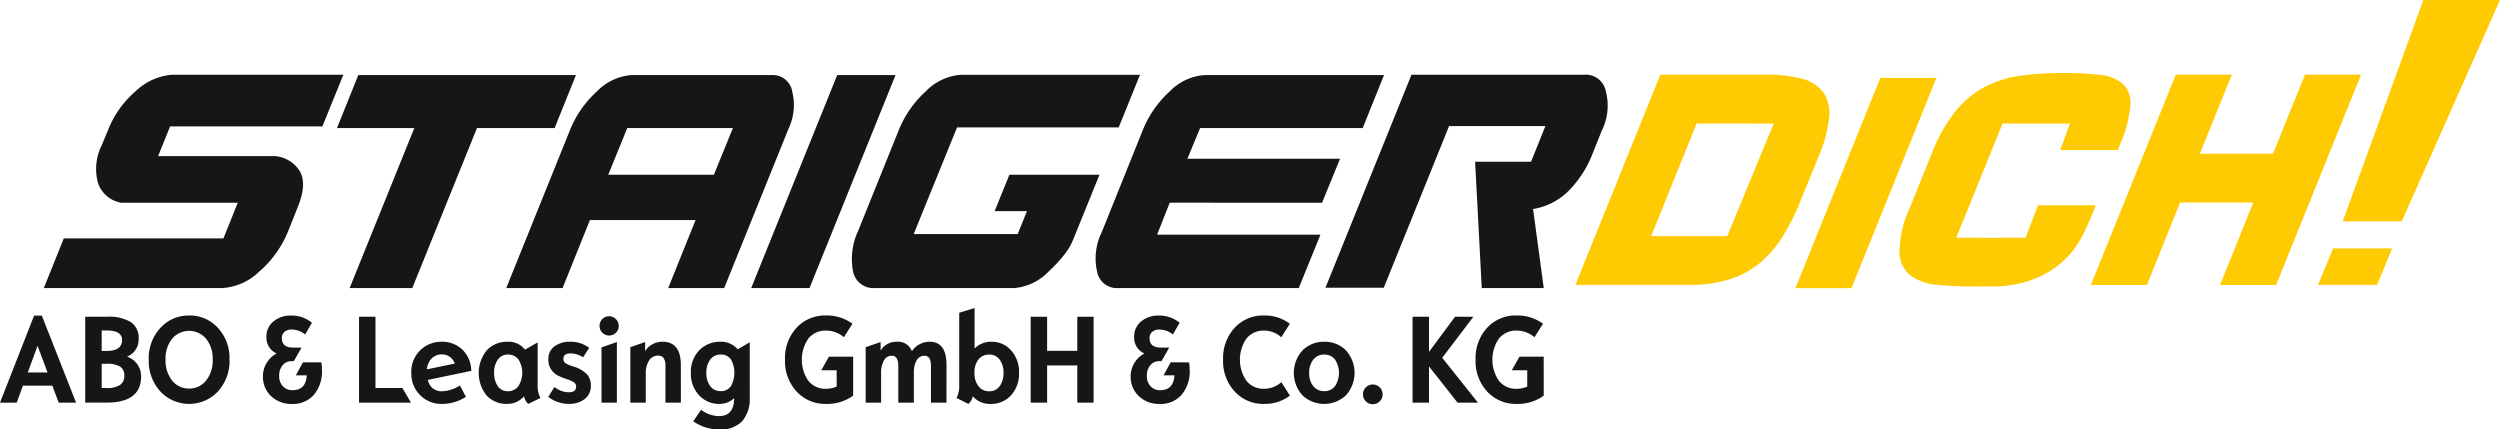
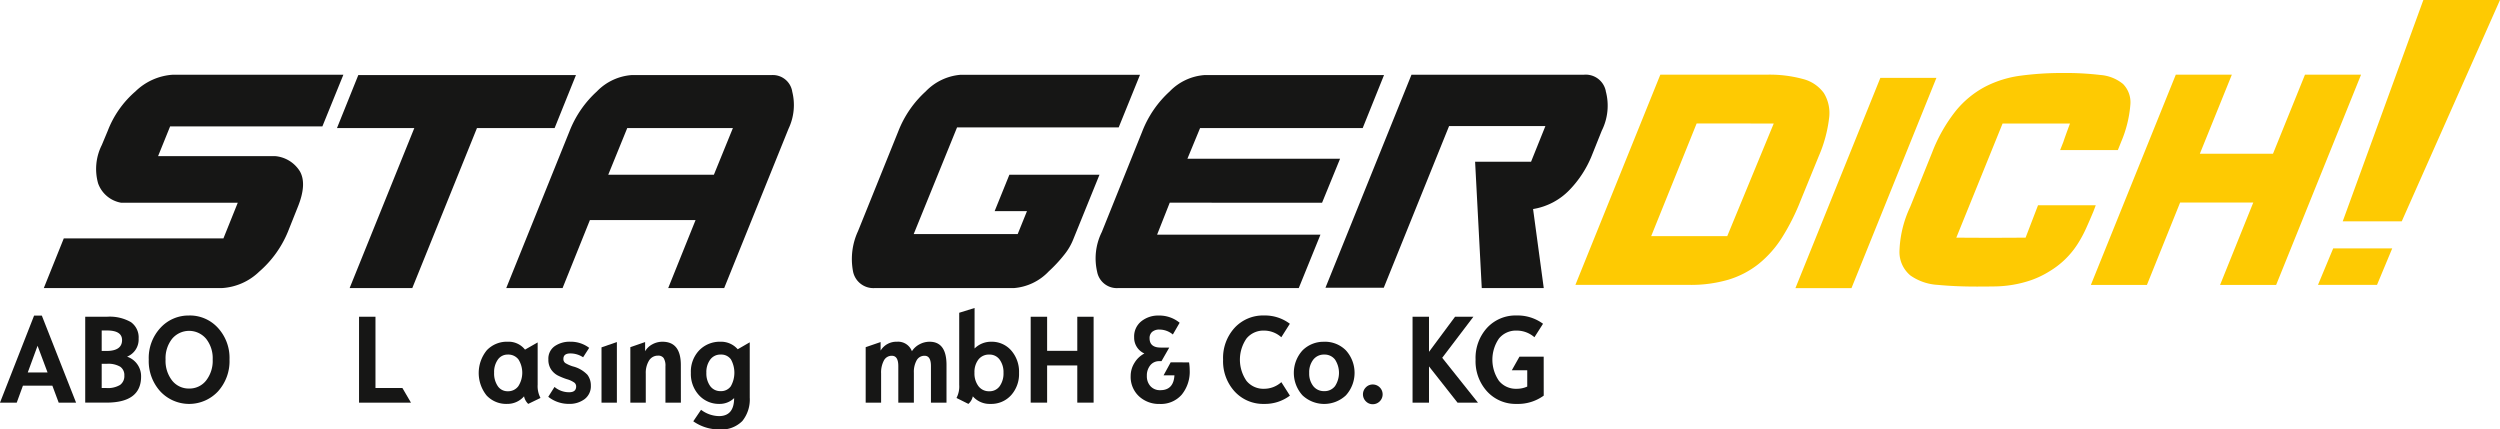
<svg xmlns="http://www.w3.org/2000/svg" id="Gruppe_448" data-name="Gruppe 448" width="313.901" height="53.922" viewBox="0 0 313.901 53.922">
  <defs>
    <clipPath id="clip-path">
      <rect id="Rechteck_270" data-name="Rechteck 270" width="313.9" height="53.922" transform="translate(0 0)" fill="none" />
    </clipPath>
  </defs>
  <g id="Gruppe_433" data-name="Gruppe 433">
    <g id="Gruppe_432" data-name="Gruppe 432" clip-path="url(#clip-path)">
      <path id="Pfad_495" data-name="Pfad 495" d="M40.478,15.871l2.636-6.485H21.652a7.4,7.4,0,0,0-4.645,2.091,12.385,12.385,0,0,0-3.474,4.938l-.753,1.8a6.686,6.686,0,0,0-.461,4.813,3.747,3.747,0,0,0,2.888,2.427H29.854l-1.8,4.478H8.009L5.5,36.169h22.39a7.343,7.343,0,0,0,4.645-2.051,13.336,13.336,0,0,0,3.6-4.98L37.387,26q1.173-2.887.273-4.477A4.059,4.059,0,0,0,34.5,19.6H19.851l1.508-3.726Z" fill="#161615" />
    </g>
  </g>
  <path id="Pfad_496" data-name="Pfad 496" d="M72.318,9.427H44.989l-2.678,6.654h9.71L43.9,36.169h7.868l8.119-20.088h9.751Z" fill="#161615" />
  <g id="Gruppe_435" data-name="Gruppe 435">
    <g id="Gruppe_434" data-name="Gruppe 434" clip-path="url(#clip-path)">
      <path id="Pfad_497" data-name="Pfad 497" d="M89.636,21.94H76.371l2.385-5.859H92.022Zm9.835-10.463a2.468,2.468,0,0,0-2.594-2.05H79.3a6.758,6.758,0,0,0-4.352,2.05,13.29,13.29,0,0,0-3.431,4.979L63.564,36.169h7.073l3.432-8.537H87.335L83.9,36.169h7.03l8.076-20a6.921,6.921,0,0,0,.461-4.688" fill="#161615" />
    </g>
  </g>
-   <path id="Pfad_498" data-name="Pfad 498" d="M105.119,9.427l-10.8,26.742h7.323l10.8-26.742Z" fill="#161615" />
  <g id="Gruppe_437" data-name="Gruppe 437">
    <g id="Gruppe_436" data-name="Gruppe 436" clip-path="url(#clip-path)">
      <path id="Pfad_499" data-name="Pfad 499" d="M166,25.454l2.259-5.524H149.092l1.59-3.849H171.1l2.678-6.654H151.227a6.761,6.761,0,0,0-4.355,2.05,13.282,13.282,0,0,0-3.431,4.979l-5.1,12.682a7.429,7.429,0,0,0-.585,4.98,2.514,2.514,0,0,0,2.677,2.05h22.641l2.721-6.7H145.284l1.588-4.018Z" fill="#161615" />
      <path id="Pfad_500" data-name="Pfad 500" d="M126.738,21.939l-.66,1.631-.4.989-.788,1.947h4.059l-1.166,2.883H114.725L120.166,16h20.295l2.68-6.611H120.625a6.851,6.851,0,0,0-4.394,2.091,13.271,13.271,0,0,0-3.43,4.98l-5.065,12.556a8.32,8.32,0,0,0-.629,5.064,2.6,2.6,0,0,0,2.679,2.093h17.495a6.734,6.734,0,0,0,4.394-2.093,17.81,17.81,0,0,0,1.966-2.114,7.419,7.419,0,0,0,1.131-1.945l3.279-8.079Z" fill="#161615" />
      <path id="Pfad_501" data-name="Pfad 501" d="M201.624,11.434a2.567,2.567,0,0,0-2.761-2.051H177.226l-10.8,26.743h7.322l8.2-20.3h12.093l-1.8,4.48h-7.027l.836,15.861h7.784l-1.34-9.92a8.165,8.165,0,0,0,4.581-2.406,13.422,13.422,0,0,0,2.785-4.29l1.256-3.138a7,7,0,0,0,.5-4.981" fill="#161615" />
      <path id="Pfad_502" data-name="Pfad 502" d="M216.874,29.648h-9.55L213.032,15.5l9.679.01Zm11.486-10.03a17.027,17.027,0,0,0,1.3-4.769,4.805,4.805,0,0,0-.658-3.168,4.658,4.658,0,0,0-2.619-1.76,15.965,15.965,0,0,0-4.541-.545H208.472L197.807,35.771H212.13a16.726,16.726,0,0,0,4.876-.65A11.376,11.376,0,0,0,220.8,33.15a13.518,13.518,0,0,0,2.941-3.309,27.692,27.692,0,0,0,2.362-4.7Z" fill="#feca02" />
    </g>
  </g>
  <path id="Pfad_503" data-name="Pfad 503" d="M236.1,9.775l-10.665,26.4h7.038l10.665-26.4Z" fill="#feca02" />
  <path id="Pfad_504" data-name="Pfad 504" d="M304.276,0,294.153,27.793h7.41L313.9,0Z" fill="#feca02" />
  <path id="Pfad_505" data-name="Pfad 505" d="M291.047,35.771h7.411l1.91-4.581h-7.412Z" fill="#feca02" />
  <g id="Gruppe_439" data-name="Gruppe 439">
    <g id="Gruppe_438" data-name="Gruppe 438" clip-path="url(#clip-path)">
      <path id="Pfad_506" data-name="Pfad 506" d="M263.143,25.776h-7.249l-1.56,4.064s-3.671.019-4.4.019c-1.056,0-4.3-.019-4.3-.019l5.81-14.33h8.464s-.648,1.726-.831,2.313l-.407,1.02h7.25l.407-1.02a14.886,14.886,0,0,0,1.163-4.682,3.276,3.276,0,0,0-.926-2.6A5.1,5.1,0,0,0,263.7,9.412a36.614,36.614,0,0,0-4.617-.247,39.6,39.6,0,0,0-5.36.335,13.622,13.622,0,0,0-4.473,1.39,12.006,12.006,0,0,0-3.678,3.027,19.876,19.876,0,0,0-2.978,5.242l-2.754,6.829a14,14,0,0,0-1.345,5.631,3.835,3.835,0,0,0,1.382,2.973,6.6,6.6,0,0,0,3.451,1.179q2.194.211,4.9.211,1.163,0,2.274-.018a14.88,14.88,0,0,0,2.258-.21,14.372,14.372,0,0,0,2.276-.581,11.6,11.6,0,0,0,2.328-1.126,10.707,10.707,0,0,0,3.506-3.414,15.48,15.48,0,0,0,1.064-1.971q.461-1.021.916-2.111Z" fill="#feca02" />
    </g>
  </g>
  <path id="Pfad_507" data-name="Pfad 507" d="M289.415,9.376,285.4,19.3h-9.184l4.016-9.924h-7.038l-10.664,26.4h7.038l4.169-10.347h9.186l-4.17,10.347h7.04l10.663-26.4Z" fill="#feca02" />
  <path id="Pfad_508" data-name="Pfad 508" d="M4.717,43.416l1.254,3.351H3.485ZM4.28,39.628,0,50.555H2.1l.778-2.129H6.575l.794,2.129H9.552l-4.3-10.927Z" fill="#161615" />
  <g id="Gruppe_441" data-name="Gruppe 441">
    <g id="Gruppe_440" data-name="Gruppe 440" clip-path="url(#clip-path)">
      <path id="Pfad_509" data-name="Pfad 509" d="M12.769,48.721h.587a2.978,2.978,0,0,0,1.72-.389,1.36,1.36,0,0,0,.536-1.176,1.27,1.27,0,0,0-.517-1.111,2.958,2.958,0,0,0-1.675-.366h-.651Zm0-4.654h.587q1.969,0,1.97-1.366,0-1.206-1.906-1.207h-.651Zm3.184.715a2.585,2.585,0,0,1,1.763,2.5q0,3.271-4.36,3.272H10.7V39.771H13.42a5.342,5.342,0,0,1,3.017.675,2.354,2.354,0,0,1,.969,2.073,2.312,2.312,0,0,1-1.453,2.263" fill="#161615" />
      <path id="Pfad_510" data-name="Pfad 510" d="M23.751,48.784a2.637,2.637,0,0,0,2.124-1,4.009,4.009,0,0,0,.83-2.644,3.925,3.925,0,0,0-.83-2.609,2.79,2.79,0,0,0-4.26,0,3.934,3.934,0,0,0-.826,2.609,4,4,0,0,0,.83,2.652,2.653,2.653,0,0,0,2.132.993m0-9.172a4.761,4.761,0,0,1,3.605,1.548,5.566,5.566,0,0,1,1.461,3.979,5.643,5.643,0,0,1-1.457,4.014,4.955,4.955,0,0,1-7.222,0,5.642,5.642,0,0,1-1.461-4.01,5.557,5.557,0,0,1,1.465-3.975,4.767,4.767,0,0,1,3.609-1.552" fill="#161615" />
-       <path id="Pfad_511" data-name="Pfad 511" d="M40.348,45.5a6.328,6.328,0,0,1,.079.961,4.554,4.554,0,0,1-1.008,3.1,3.472,3.472,0,0,1-2.764,1.159,3.667,3.667,0,0,1-2.6-.965,3.325,3.325,0,0,1-1.04-2.561,3.1,3.1,0,0,1,.468-1.62,3.164,3.164,0,0,1,1.255-1.191,2.162,2.162,0,0,1-1.287-2.033,2.435,2.435,0,0,1,.9-2.009,3.384,3.384,0,0,1,2.191-.722,4.026,4.026,0,0,1,2.621.905L38.315,42a2.616,2.616,0,0,0-1.675-.619,1.36,1.36,0,0,0-.918.285,1.008,1.008,0,0,0-.329.8q0,1.175,1.4,1.175h1.072l-.977,1.707h-.278a1.4,1.4,0,0,0-1.128.516,2.018,2.018,0,0,0-.429,1.334,1.84,1.84,0,0,0,.453,1.291,1.593,1.593,0,0,0,1.239.5q1.659,0,1.771-1.866H37.148l.889-1.628Z" fill="#161615" />
    </g>
  </g>
  <path id="Pfad_512" data-name="Pfad 512" d="M51.6,50.555H45.081V39.771h2.064v8.95h3.383Z" fill="#161615" />
  <g id="Gruppe_443" data-name="Gruppe 443">
    <g id="Gruppe_442" data-name="Gruppe 442" clip-path="url(#clip-path)">
-       <path id="Pfad_513" data-name="Pfad 513" d="M57.1,45.648A1.671,1.671,0,0,0,55.474,44.5a1.75,1.75,0,0,0-1.261.5,2.165,2.165,0,0,0-.613,1.377Zm2.064.921L53.721,47.7a1.842,1.842,0,0,0,.619,1.056,1.717,1.717,0,0,0,1.119.373,4.445,4.445,0,0,0,2.287-.731l.754,1.43a5.53,5.53,0,0,1-3.073.889,3.766,3.766,0,0,1-3.78-3.867,3.744,3.744,0,0,1,3.8-3.939,3.663,3.663,0,0,1,2.591.969,3.759,3.759,0,0,1,1.132,2.692" fill="#161615" />
      <path id="Pfad_514" data-name="Pfad 514" d="M63.765,49.125a1.581,1.581,0,0,0,1.319-.639,3.138,3.138,0,0,0,.012-3.355,1.6,1.6,0,0,0-1.331-.611,1.482,1.482,0,0,0-1.254.631,2.7,2.7,0,0,0-.469,1.648,2.825,2.825,0,0,0,.461,1.687,1.473,1.473,0,0,0,1.262.639m4.1.842-1.541.746a1.815,1.815,0,0,1-.524-.952,2.763,2.763,0,0,1-2.128.952,3.36,3.36,0,0,1-2.577-1.06,4.517,4.517,0,0,1,.024-5.669,3.467,3.467,0,0,1,2.648-1.076,2.607,2.607,0,0,1,2.152.992l1.589-.905v5.328a3.145,3.145,0,0,0,.357,1.644" fill="#161615" />
      <path id="Pfad_515" data-name="Pfad 515" d="M73.215,44.861a2.9,2.9,0,0,0-1.6-.484q-.873,0-.874.683a.606.606,0,0,0,.251.532,4.231,4.231,0,0,0,.933.412,3.8,3.8,0,0,1,1.83,1.053,2.214,2.214,0,0,1,.433,1.354,2.023,2.023,0,0,1-.782,1.7,3.126,3.126,0,0,1-1.966.6,4.126,4.126,0,0,1-2.6-.889l.786-1.239a2.805,2.805,0,0,0,1.834.667q.882,0,.882-.73a.614.614,0,0,0-.211-.465,3.046,3.046,0,0,0-.965-.448,8.171,8.171,0,0,1-1.135-.465,2.317,2.317,0,0,1-.822-.735,2.153,2.153,0,0,1-.354-1.286,1.9,1.9,0,0,1,.795-1.656,3.276,3.276,0,0,1,1.937-.559,3.82,3.82,0,0,1,2.39.77Z" fill="#161615" />
-       <path id="Pfad_516" data-name="Pfad 516" d="M77.456,50.555h-1.93v-6.94l1.93-.667Zm-.969-10.847a1.154,1.154,0,0,1,.842.357,1.181,1.181,0,0,1,.357.866,1.154,1.154,0,0,1-.353.85,1.205,1.205,0,0,1-2.053-.85,1.19,1.19,0,0,1,.349-.87,1.162,1.162,0,0,1,.858-.353" fill="#161615" />
+       <path id="Pfad_516" data-name="Pfad 516" d="M77.456,50.555h-1.93v-6.94l1.93-.667Zm-.969-10.847" fill="#161615" />
      <path id="Pfad_517" data-name="Pfad 517" d="M85.492,50.555H83.553V45.989a1.8,1.8,0,0,0-.222-1.024.8.8,0,0,0-.7-.31,1.293,1.293,0,0,0-1.139.619,2.933,2.933,0,0,0-.408,1.636v3.645H79.146V43.591L81,42.948V44.1a2.3,2.3,0,0,1,.926-.877,2.62,2.62,0,0,1,1.25-.314q2.312,0,2.311,2.93Z" fill="#161615" />
      <path id="Pfad_518" data-name="Pfad 518" d="M90.486,49.11a1.488,1.488,0,0,0,1.275-.611,3.449,3.449,0,0,0,.016-3.371,1.483,1.483,0,0,0-1.291-.608,1.565,1.565,0,0,0-1.31.632,2.629,2.629,0,0,0-.484,1.647,2.71,2.71,0,0,0,.48,1.676,1.559,1.559,0,0,0,1.314.635m3.653.81a4.3,4.3,0,0,1-.933,2.946,3.7,3.7,0,0,1-2.918,1.056,5.633,5.633,0,0,1-3.24-1.024l.977-1.445a3.841,3.841,0,0,0,2.247.794q1.9,0,1.906-2.263a2.585,2.585,0,0,1-1.843.73,3.386,3.386,0,0,1-2.561-1.084,3.924,3.924,0,0,1-1.028-2.815A3.866,3.866,0,0,1,87.8,43.98a3.611,3.611,0,0,1,2.684-1.072,2.759,2.759,0,0,1,2.144.945l1.509-.873Z" fill="#161615" />
-       <path id="Pfad_519" data-name="Pfad 519" d="M107.122,49.674a5.471,5.471,0,0,1-3.4,1.04,4.848,4.848,0,0,1-3.7-1.552,5.616,5.616,0,0,1-1.457-4.006,5.606,5.606,0,0,1,1.45-4,4.854,4.854,0,0,1,3.7-1.544,5.367,5.367,0,0,1,3.32,1.04l-1.079,1.692a3.355,3.355,0,0,0-2.241-.834,2.738,2.738,0,0,0-2.211.992,4.688,4.688,0,0,0,0,5.321,2.733,2.733,0,0,0,2.215.992,3.139,3.139,0,0,0,1.334-.278V46.49H103.12l.961-1.708h3.041Z" fill="#161615" />
      <path id="Pfad_520" data-name="Pfad 520" d="M118.843,50.555H116.89v-4.59q0-1.294-.795-1.294a1.106,1.106,0,0,0-1,.572,2.972,2.972,0,0,0-.349,1.556v3.756h-1.954v-4.59q0-1.294-.81-1.294a1.1,1.1,0,0,0-1,.595,3.181,3.181,0,0,0-.35,1.612v3.677h-1.937V43.591l1.874-.643V44.02a2.317,2.317,0,0,1,2.064-1.112A1.85,1.85,0,0,1,114.5,44.1a2.507,2.507,0,0,1,.961-.873,2.661,2.661,0,0,1,1.255-.318q2.129,0,2.128,2.914Z" fill="#161615" />
      <path id="Pfad_521" data-name="Pfad 521" d="M124.211,49.126a1.546,1.546,0,0,0,1.311-.639A2.76,2.76,0,0,0,126,46.8a2.677,2.677,0,0,0-.476-1.635,1.543,1.543,0,0,0-1.311-.644,1.657,1.657,0,0,0-1.358.616,2.563,2.563,0,0,0-.5,1.663,2.649,2.649,0,0,0,.5,1.688,1.637,1.637,0,0,0,1.354.639m-1.842-5.368a2.911,2.911,0,0,1,2.088-.85A3.233,3.233,0,0,1,126.963,44a4.057,4.057,0,0,1,.988,2.831,3.967,3.967,0,0,1-1,2.795,3.344,3.344,0,0,1-2.581,1.088,2.788,2.788,0,0,1-2.223-.953,1.741,1.741,0,0,1-.556.953l-1.493-.746a3.106,3.106,0,0,0,.341-1.644V39.271l1.93-.6Z" fill="#161615" />
    </g>
  </g>
  <path id="Pfad_522" data-name="Pfad 522" d="M137.314,50.555h-2.049V45.886h-3.788v4.669h-2.064V39.771h2.064v4.28h3.788v-4.28h2.049Z" fill="#161615" />
  <g id="Gruppe_445" data-name="Gruppe 445">
    <g id="Gruppe_444" data-name="Gruppe 444" clip-path="url(#clip-path)">
      <path id="Pfad_523" data-name="Pfad 523" d="M149.3,45.5a6.329,6.329,0,0,1,.079.961,4.554,4.554,0,0,1-1.008,3.1,3.471,3.471,0,0,1-2.763,1.159,3.67,3.67,0,0,1-2.6-.965,3.325,3.325,0,0,1-1.04-2.561,3.1,3.1,0,0,1,.468-1.62,3.164,3.164,0,0,1,1.255-1.191,2.162,2.162,0,0,1-1.287-2.033,2.435,2.435,0,0,1,.9-2.009,3.384,3.384,0,0,1,2.191-.722,4.026,4.026,0,0,1,2.621.905L147.263,42a2.616,2.616,0,0,0-1.674-.619,1.361,1.361,0,0,0-.919.285,1.008,1.008,0,0,0-.329.8q0,1.175,1.4,1.175h1.072l-.976,1.707h-.278a1.4,1.4,0,0,0-1.128.516A2.018,2.018,0,0,0,144,47.2a1.84,1.84,0,0,0,.453,1.291,1.593,1.593,0,0,0,1.239.5q1.661,0,1.771-1.866H146.1l.889-1.628Z" fill="#161615" />
      <path id="Pfad_524" data-name="Pfad 524" d="M161.962,49.674a5.185,5.185,0,0,1-3.232,1.04,4.848,4.848,0,0,1-3.7-1.552,5.617,5.617,0,0,1-1.458-4.006,5.606,5.606,0,0,1,1.45-4,4.857,4.857,0,0,1,3.7-1.544,5.185,5.185,0,0,1,3.232,1.04l-1.072,1.692a3.23,3.23,0,0,0-2.16-.834,2.738,2.738,0,0,0-2.211.992,4.688,4.688,0,0,0,0,5.321,2.732,2.732,0,0,0,2.215.992,3.234,3.234,0,0,0,2.16-.833Z" fill="#161615" />
      <path id="Pfad_525" data-name="Pfad 525" d="M166.274,49.11a1.638,1.638,0,0,0,1.35-.627,3.032,3.032,0,0,0,0-3.336,1.638,1.638,0,0,0-1.35-.627,1.684,1.684,0,0,0-1.374.631,2.574,2.574,0,0,0-.516,1.68,2.535,2.535,0,0,0,.512,1.652,1.688,1.688,0,0,0,1.378.627m0-6.2a3.7,3.7,0,0,1,2.716,1.08,4.206,4.206,0,0,1,0,5.65,3.981,3.981,0,0,1-5.448,0,4.2,4.2,0,0,1,0-5.642,3.722,3.722,0,0,1,2.74-1.084" fill="#161615" />
      <path id="Pfad_526" data-name="Pfad 526" d="M172.365,48.276a1.239,1.239,0,0,1,0,2.478,1.179,1.179,0,0,1-.87-.366,1.237,1.237,0,0,1,0-1.747,1.182,1.182,0,0,1,.87-.365" fill="#161615" />
    </g>
  </g>
  <path id="Pfad_527" data-name="Pfad 527" d="M185.572,50.555h-2.565l-3.581-4.55v4.55h-2.065V39.771h2.065v4.407l3.271-4.407H185l-3.915,5.154Z" fill="#161615" />
  <g id="Gruppe_447" data-name="Gruppe 447">
    <g id="Gruppe_446" data-name="Gruppe 446" clip-path="url(#clip-path)">
      <path id="Pfad_528" data-name="Pfad 528" d="M193.831,49.674a5.471,5.471,0,0,1-3.4,1.04,4.848,4.848,0,0,1-3.7-1.552,5.617,5.617,0,0,1-1.457-4.006,5.61,5.61,0,0,1,1.449-4,4.857,4.857,0,0,1,3.7-1.544,5.367,5.367,0,0,1,3.32,1.04l-1.08,1.692a3.351,3.351,0,0,0-2.24-.834,2.738,2.738,0,0,0-2.211.992,4.688,4.688,0,0,0,0,5.321,2.732,2.732,0,0,0,2.215.992,3.139,3.139,0,0,0,1.334-.278V46.49h-1.937l.961-1.708h3.041Z" fill="#161615" />
    </g>
  </g>
</svg>